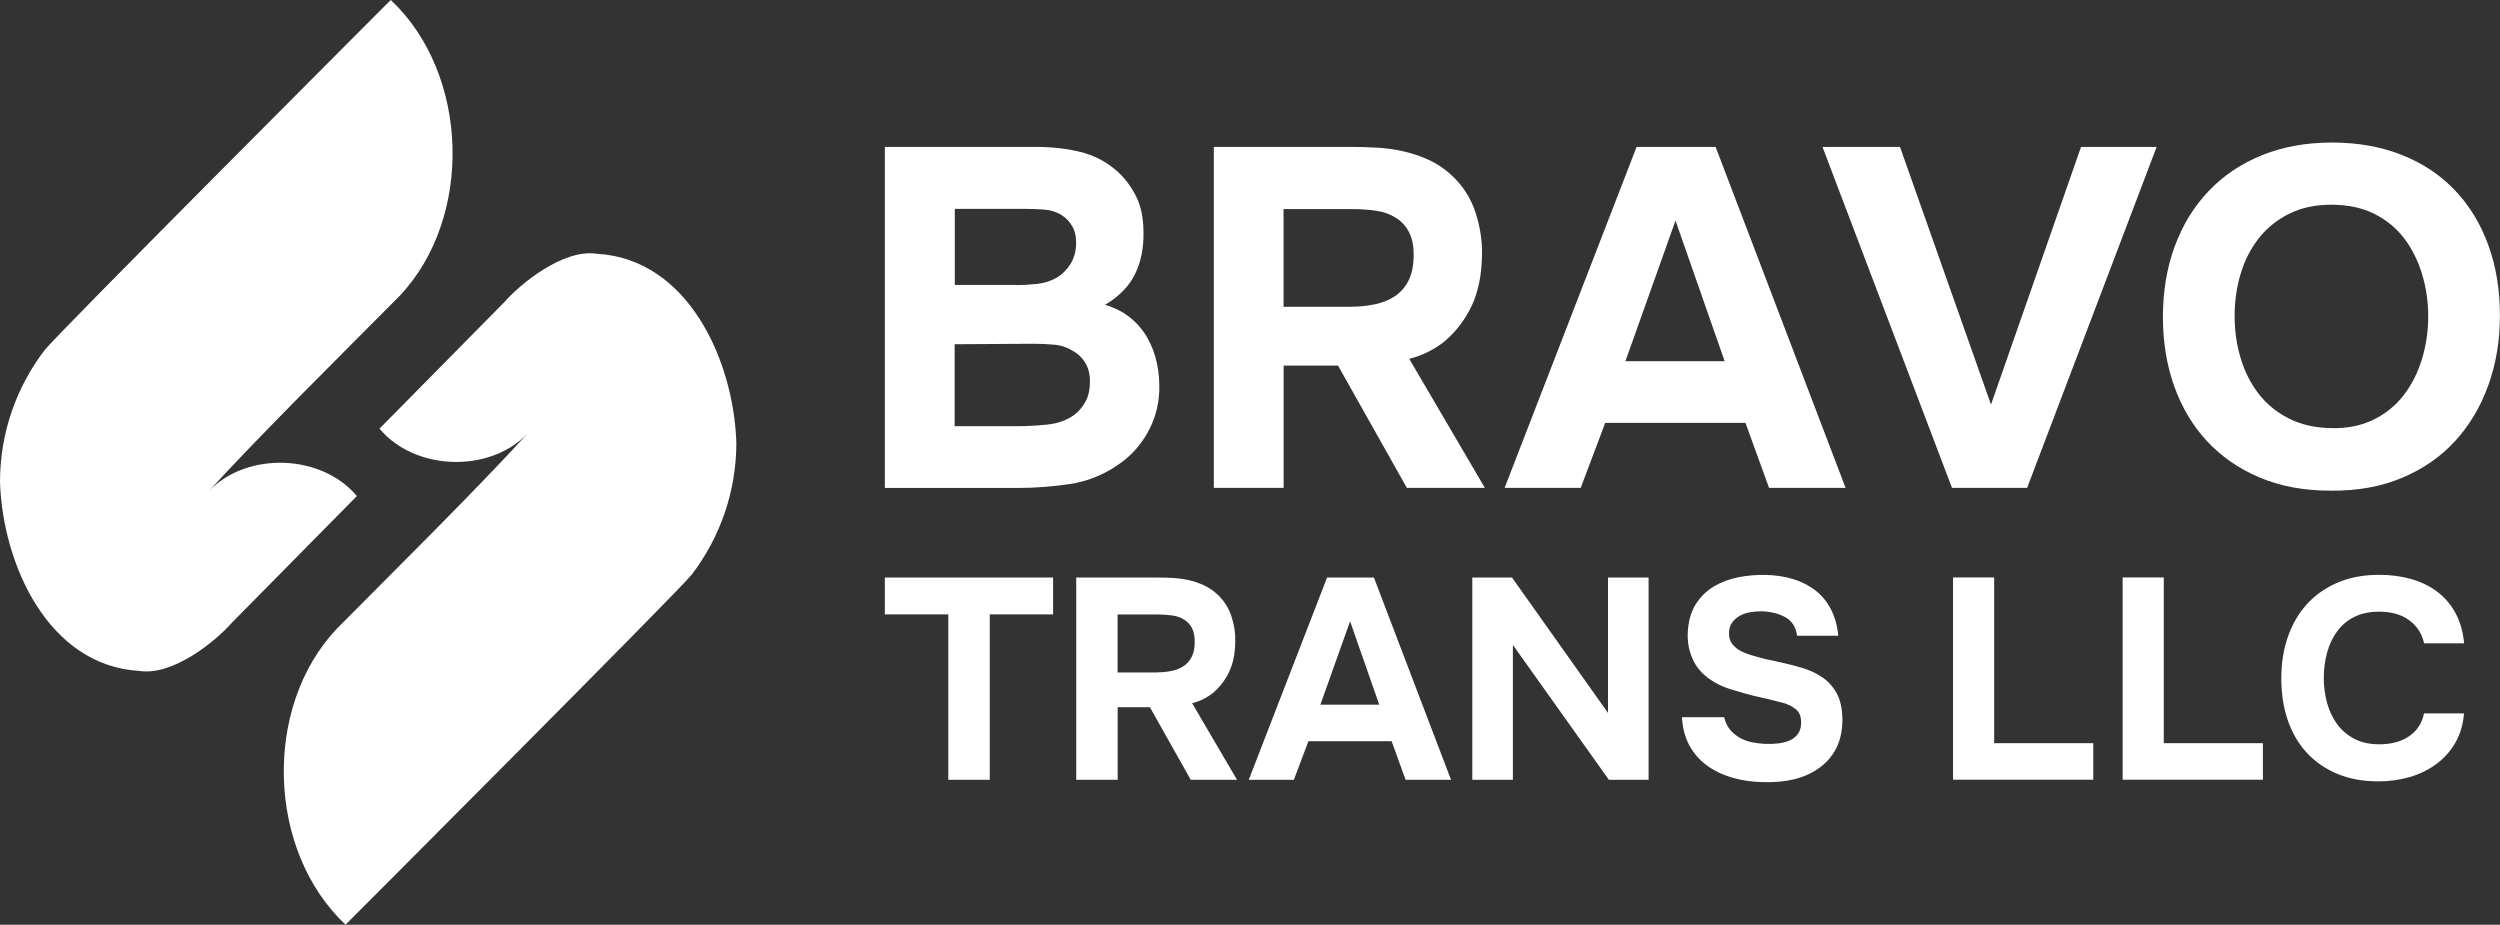
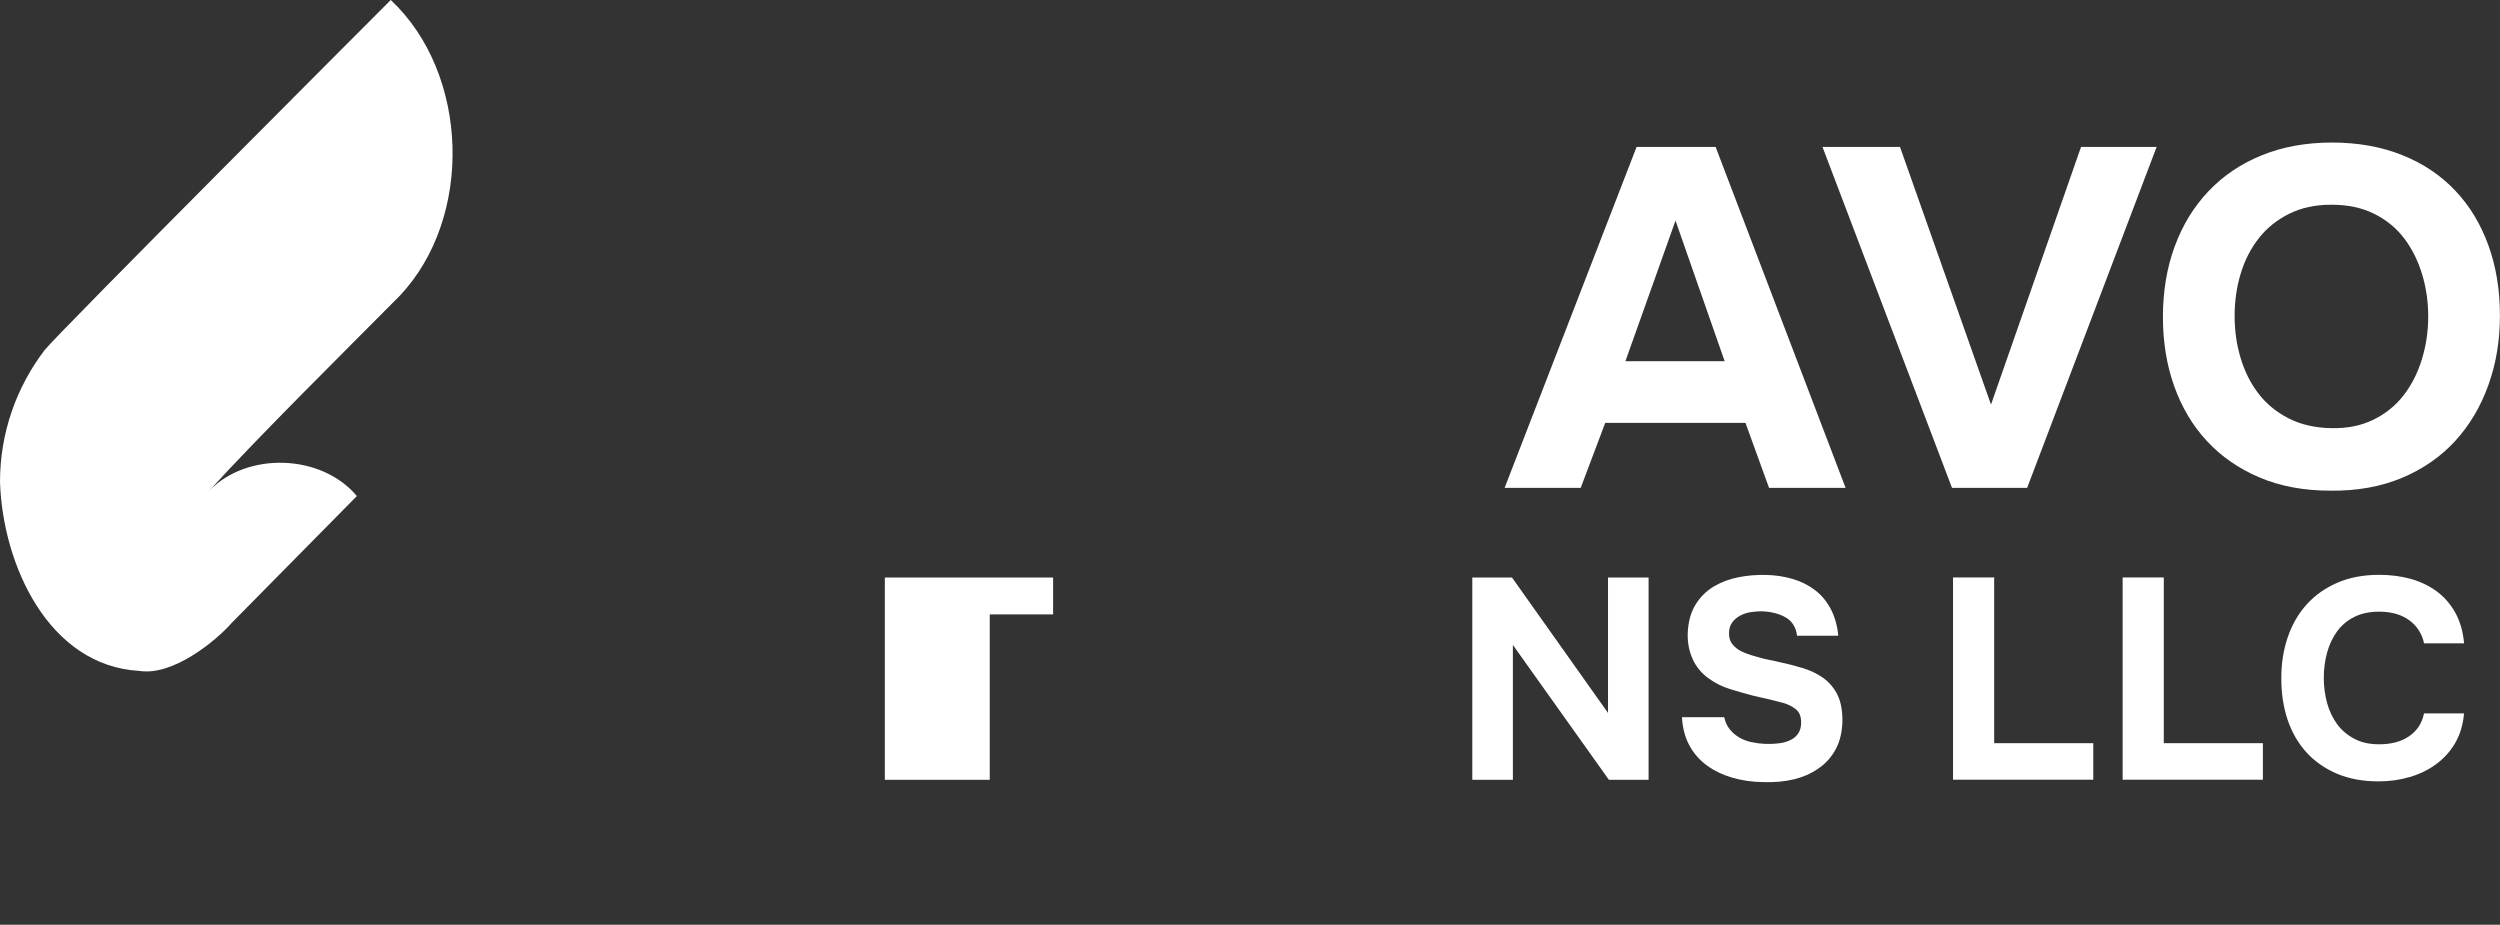
<svg xmlns="http://www.w3.org/2000/svg" id="Layer_2" data-name="Layer 2" viewBox="0 0 314.83 116.45">
  <rect x="0" y="0" width="314.83" height="116.45" fill="#333333" stroke="none" />
  <defs>
    <style>
      .cls-1 {
        fill: #fff;
      }
    </style>
  </defs>
  <g id="Layer_1-2" data-name="Layer 1">
    <g>
      <g>
-         <path class="cls-1" d="M111.43,61.44V18.5h19.04c1.98,0,3.81.2,5.49.61,1.68.41,3.14,1.13,4.4,2.18,1.01.81,1.87,1.87,2.58,3.18.71,1.31,1.06,2.9,1.06,4.76.04,1.98-.31,3.74-1.06,5.28-.75,1.54-2.01,2.83-3.79,3.88,1.25.36,2.32.91,3.21,1.64.89.73,1.61,1.58,2.15,2.55.55.97.94,2.02,1.18,3.15.24,1.13.34,2.3.3,3.52-.08,1.94-.6,3.73-1.55,5.37-.95,1.64-2.19,2.96-3.73,3.97-1.82,1.25-3.82,2.04-6,2.37-2.18.32-4.35.49-6.49.49h-16.8ZM127.98,35.9c.89,0,1.78-.05,2.67-.15.89-.1,1.72-.37,2.49-.82.65-.4,1.19-.95,1.64-1.64.44-.69.69-1.5.73-2.43.04-.97-.12-1.76-.48-2.37-.36-.61-.81-1.07-1.33-1.4-.65-.4-1.39-.64-2.24-.7s-1.72-.09-2.61-.09h-8.61v9.58h7.76ZM120.22,53.67h8c1.17,0,2.42-.07,3.73-.21,1.31-.14,2.44-.56,3.37-1.24.57-.44,1.03-1,1.39-1.67s.55-1.51.55-2.52c0-.93-.2-1.72-.61-2.37-.4-.65-.91-1.13-1.52-1.46-.69-.44-1.47-.71-2.33-.79-.87-.08-1.77-.12-2.7-.12l-9.88.06v10.31Z" />
-         <path class="cls-1" d="M169.95,18.5c1.13,0,2.26.03,3.4.09,1.13.06,2.24.21,3.34.46,1.09.24,2.15.6,3.18,1.06,1.03.46,1.99,1.1,2.88,1.91,1.41,1.29,2.43,2.84,3.03,4.64s.89,3.63.85,5.49c-.04,2.51-.48,4.63-1.3,6.37-.83,1.74-1.95,3.21-3.37,4.43-1.29,1.05-2.79,1.8-4.49,2.24l9.52,16.25h-9.82l-8.67-15.4h-6.85v15.4h-8.79V18.5h17.1ZM170.01,38.63c1.09,0,2.12-.1,3.09-.3.97-.2,1.81-.54,2.52-1,.71-.46,1.27-1.09,1.7-1.88.42-.79.66-1.79.7-3,.04-1.29-.14-2.34-.55-3.15-.4-.81-.97-1.43-1.7-1.88-.69-.44-1.51-.74-2.46-.88-.95-.14-1.99-.21-3.12-.21h-8.55v12.31h8.37Z" />
        <path class="cls-1" d="M202.15,53.25l-3.09,8.19h-9.58l16.62-42.94h9.95l16.37,42.94h-9.64l-2.97-8.19h-17.65ZM204.7,45.49h12.49l-6.19-17.71-6.31,17.71Z" />
        <path class="cls-1" d="M262.07,18.5h9.52l-16.31,42.94h-9.46l-16.31-42.94h9.76l11.46,32.45,11.34-32.45Z" />
        <path class="cls-1" d="M293.66,17.95c3.27,0,6.23.53,8.85,1.58,2.63,1.05,4.85,2.54,6.67,4.46,1.82,1.92,3.21,4.21,4.18,6.88.97,2.67,1.46,5.62,1.46,8.85s-.49,6.09-1.46,8.79c-.97,2.71-2.37,5.05-4.18,7.03-1.82,1.98-4.05,3.53-6.7,4.64-2.65,1.11-5.65,1.65-9.01,1.61-3.36,0-6.34-.56-8.94-1.67-2.61-1.11-4.81-2.64-6.61-4.58-1.8-1.94-3.17-4.25-4.12-6.91-.95-2.67-1.42-5.58-1.42-8.73s.49-6.19,1.49-8.88c.99-2.69,2.41-5,4.25-6.94,1.84-1.94,4.07-3.45,6.7-4.52,2.63-1.07,5.58-1.61,8.85-1.61ZM281.41,39.79c0,1.86.25,3.63.76,5.31.5,1.68,1.25,3.16,2.24,4.46.99,1.29,2.25,2.33,3.79,3.12,1.54.79,3.33,1.2,5.4,1.24,1.98.04,3.74-.31,5.28-1.06,1.54-.75,2.81-1.78,3.82-3.09,1.01-1.31,1.78-2.83,2.3-4.55.53-1.72.79-3.51.79-5.37s-.25-3.58-.76-5.28c-.51-1.7-1.25-3.2-2.24-4.52-.99-1.31-2.25-2.35-3.79-3.12-1.54-.77-3.34-1.15-5.4-1.15s-3.8.38-5.34,1.15c-1.54.77-2.81,1.8-3.82,3.09-1.01,1.29-1.77,2.78-2.27,4.46-.51,1.68-.76,3.45-.76,5.31Z" />
      </g>
      <g>
-         <path class="cls-1" d="M111.43,77.37v-4.64h21.19v4.64h-7.98v20.83h-5.22v-20.83h-7.99Z" />
-         <path class="cls-1" d="M145.67,72.73c.67,0,1.34.02,2.01.05.67.04,1.33.13,1.98.27.65.14,1.28.35,1.89.63.61.28,1.18.65,1.71,1.13.84.77,1.44,1.68,1.8,2.75s.53,2.15.5,3.26c-.02,1.49-.28,2.75-.77,3.78-.49,1.03-1.16,1.91-2,2.63-.77.62-1.65,1.07-2.66,1.33l5.65,9.64h-5.83l-5.14-9.14h-4.06v9.14h-5.22v-25.47h10.14ZM145.71,84.67c.65,0,1.26-.06,1.83-.18.58-.12,1.07-.32,1.49-.59.42-.28.76-.65,1.01-1.11.25-.47.39-1.06.41-1.78.02-.77-.08-1.39-.32-1.87-.24-.48-.58-.85-1.01-1.11-.41-.26-.89-.44-1.46-.52-.56-.08-1.18-.13-1.85-.13h-5.07v7.3h4.96Z" />
-         <path class="cls-1" d="M164.77,93.34l-1.83,4.86h-5.68l9.86-25.47h5.9l9.71,25.47h-5.72l-1.76-4.86h-10.47ZM166.28,88.74h7.41l-3.67-10.5-3.74,10.5Z" />
+         <path class="cls-1" d="M111.43,77.37v-4.64h21.19v4.64h-7.98v20.83h-5.22h-7.99Z" />
        <path class="cls-1" d="M190.41,72.73l12.09,17.05v-17.05h5.11v25.47h-5l-12.09-16.98v16.98h-5.11v-25.47h5Z" />
        <path class="cls-1" d="M226.31,80.07c-.14-1.08-.62-1.85-1.44-2.32-.82-.47-1.83-.73-3.06-.77-.43,0-.88.04-1.35.11-.47.07-.91.22-1.31.43-.41.22-.74.5-1.01.86-.26.36-.4.8-.4,1.33-.02.55.11,1.02.41,1.4.3.38.7.7,1.2.94.36.17.75.32,1.17.45.42.13.83.25,1.24.36.41.11.8.2,1.19.27.38.07.72.14,1.01.22,1.03.22,2.03.47,2.99.76s1.81.68,2.55,1.19,1.34,1.18,1.8,2.01c.46.84.7,1.93.72,3.27,0,1.46-.28,2.71-.83,3.74-.55,1.03-1.29,1.86-2.23,2.48-.89.62-1.92,1.07-3.09,1.35-1.18.28-2.47.39-3.88.34-1.37-.02-2.65-.21-3.85-.56-1.2-.35-2.26-.86-3.18-1.53-.92-.67-1.66-1.51-2.21-2.52-.55-1.01-.86-2.19-.94-3.56h5.32c.14.62.38,1.14.72,1.55.34.41.73.74,1.19,1.01.46.26.96.46,1.53.58.56.12,1.13.19,1.71.22.6.02,1.17,0,1.73-.07.55-.07,1.04-.21,1.46-.41.42-.2.75-.49.99-.85.24-.36.36-.81.36-1.37,0-.77-.23-1.33-.7-1.69s-.98-.61-1.53-.76c-.38-.1-.73-.19-1.03-.27-.3-.08-.59-.16-.88-.22-.29-.06-.59-.13-.9-.2-.31-.07-.67-.16-1.08-.25-.91-.24-1.85-.51-2.82-.81-.97-.3-1.84-.72-2.61-1.28-.94-.65-1.64-1.47-2.1-2.48s-.68-2.12-.63-3.35c.07-1.44.41-2.63,1.01-3.58.6-.95,1.37-1.7,2.3-2.25.94-.55,1.97-.93,3.09-1.15,1.13-.22,2.25-.31,3.38-.29,1.25.02,2.4.2,3.47.52,1.07.32,2,.8,2.81,1.42.8.62,1.46,1.41,1.96,2.37.5.96.81,2.07.94,3.35h-5.18Z" />
        <path class="cls-1" d="M251.13,93.59h12.48v4.6h-17.66v-25.47h5.18v20.86Z" />
        <path class="cls-1" d="M272.49,93.59h12.48v4.6h-17.66v-25.47h5.18v20.86Z" />
        <path class="cls-1" d="M292.64,85.39c0,1.08.14,2.12.41,3.13.28,1.01.7,1.89,1.26,2.66.56.77,1.28,1.38,2.16,1.85.88.47,1.92.7,3.15.7,1.53,0,2.8-.34,3.79-1.03s1.61-1.64,1.85-2.86h5.04c-.12,1.41-.49,2.66-1.11,3.72-.62,1.07-1.43,1.96-2.41,2.68-.98.72-2.1,1.26-3.34,1.62-1.25.36-2.54.54-3.88.54-1.99,0-3.75-.32-5.27-.97s-2.81-1.55-3.85-2.7c-1.04-1.15-1.83-2.52-2.36-4.1-.53-1.58-.79-3.32-.79-5.22s.27-3.57.81-5.16c.54-1.59,1.34-2.97,2.39-4.14,1.05-1.16,2.34-2.07,3.87-2.73,1.52-.66,3.28-.99,5.27-.99,1.39,0,2.7.17,3.92.5,1.22.34,2.31.85,3.27,1.55.96.7,1.74,1.59,2.36,2.68.61,1.09.99,2.39,1.13,3.9h-5.04c-.26-1.22-.89-2.19-1.87-2.91-.98-.72-2.24-1.08-3.78-1.08-1.22,0-2.27.22-3.15.67-.88.44-1.6,1.05-2.16,1.82-.56.77-.98,1.66-1.26,2.68-.28,1.02-.41,2.08-.41,3.18Z" />
      </g>
    </g>
    <g>
      <path class="cls-1" d="M49.21,0S7.08,42.17,5.62,44.09c-3.52,4.61-5.62,10.37-5.62,16.61.34,10.41,6.1,23.15,17.56,23.79,4.23.66,9.65-3.79,11.64-6.07.11-.11,15.63-15.84,15.74-15.95-4.44-5.31-13.81-5.64-18.63-.64,6.59-7.2,16.38-16.87,23.99-24.54,9.37-9.87,8.81-28.01-1.09-37.29Z" />
-       <path class="cls-1" d="M43.51,116.45s42.13-42.17,43.6-44.09c3.52-4.61,5.62-10.37,5.62-16.61-.34-10.41-6.1-23.15-17.56-23.79-4.23-.66-9.65,3.79-11.64,6.07-.11.11-15.63,15.84-15.74,15.95,4.44,5.31,13.81,5.64,18.63.64-6.59,7.2-16.38,16.87-23.99,24.54-9.37,9.87-8.81,28.01,1.09,37.29Z" />
    </g>
  </g>
</svg>